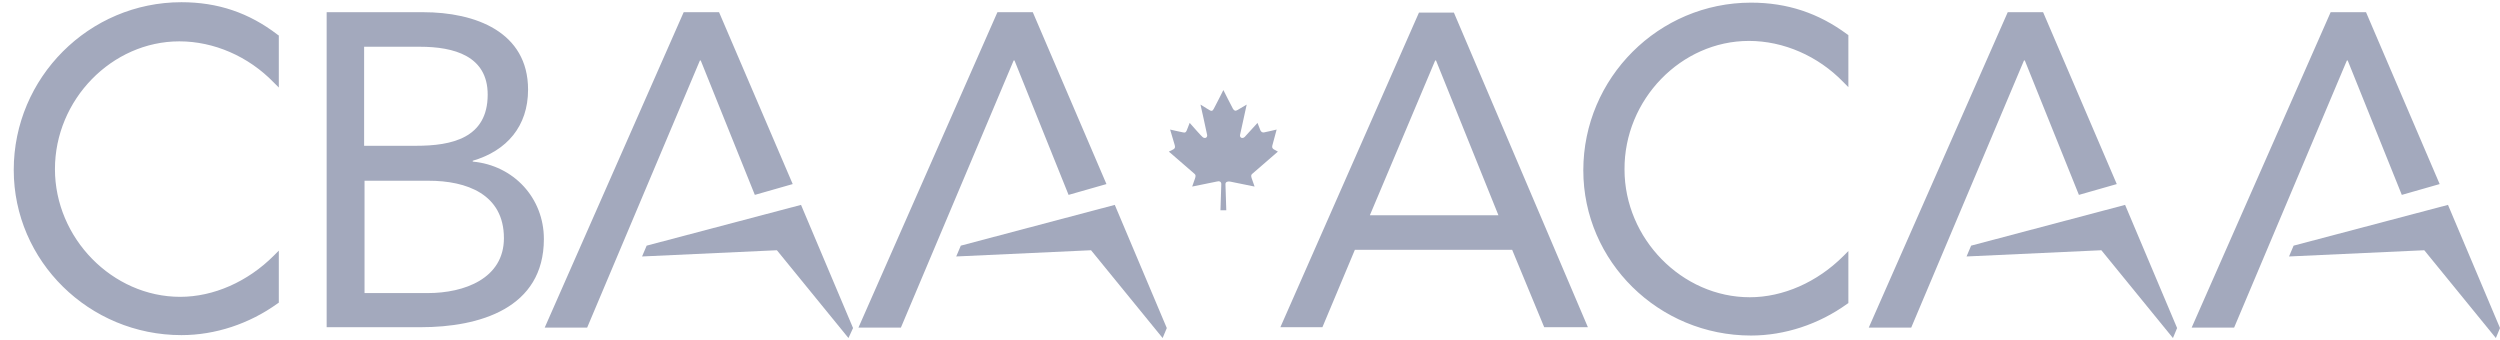
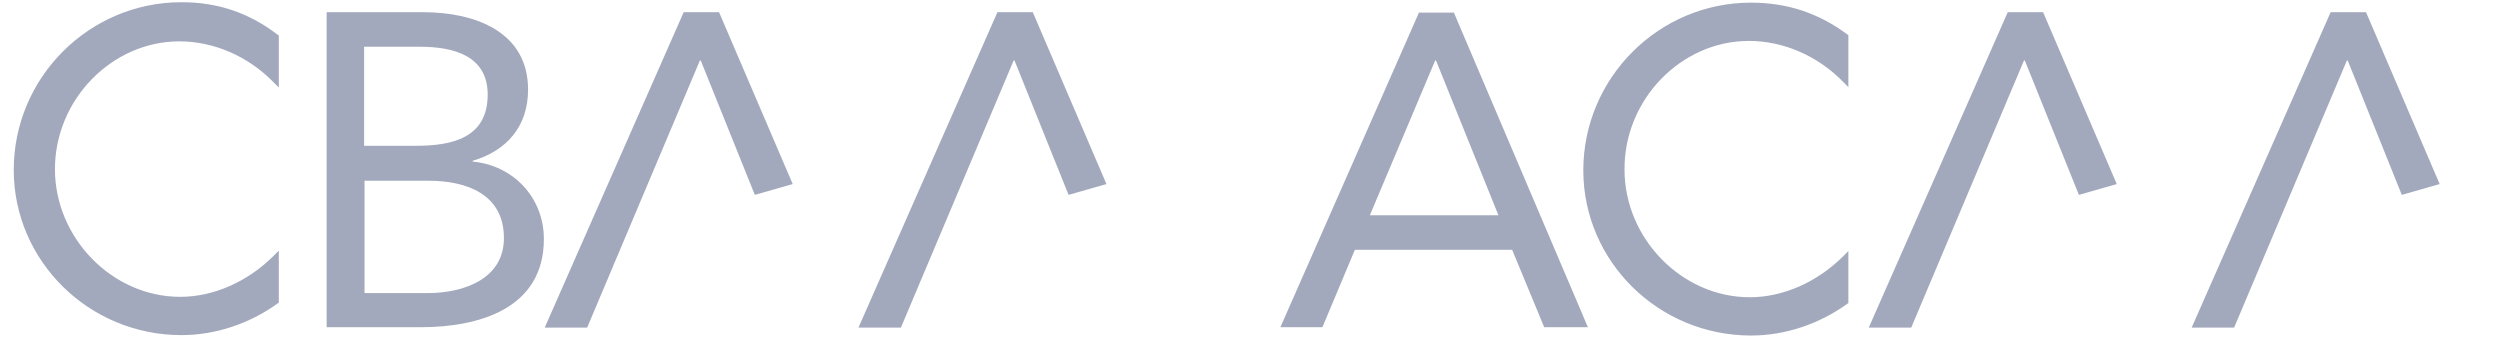
<svg xmlns="http://www.w3.org/2000/svg" width="169" height="23" viewBox="0 0 169 23" fill="none">
  <g opacity="0.4">
    <path d="M95.921 0.854H98.284L107.341 22.119H104.388L102.222 16.887H91.589L89.395 22.119H86.554L95.921 0.854ZM97.074 4.088H97.018L92.602 14.552H101.294L97.074 4.088ZM12.265 0.15C6.021 0.15 0.929 5.242 0.929 11.486C0.929 17.647 6.021 22.654 12.265 22.654C14.544 22.654 16.85 21.894 18.763 20.516L18.848 20.459V16.943L18.51 17.281C16.738 19.053 14.431 20.066 12.181 20.066C7.596 20.066 3.714 16.099 3.714 11.43C3.714 6.733 7.568 2.795 12.125 2.795C14.46 2.795 16.794 3.807 18.51 5.579L18.848 5.917V2.401L18.763 2.344C16.822 0.854 14.713 0.15 12.265 0.15ZM22.111 0.825H28.608C32.124 0.825 35.697 2.148 35.697 6.057C35.697 8.533 34.262 10.192 31.956 10.867V10.924C34.712 11.177 36.766 13.371 36.766 16.156C36.766 20.853 32.406 22.119 28.44 22.119H22.082V0.825H22.111ZM24.642 9.855H28.13C30.521 9.855 32.968 9.349 32.968 6.395C32.968 3.779 30.69 3.16 28.383 3.16H24.614V9.855H24.642ZM24.642 19.812H28.918C31.393 19.812 34.065 18.828 34.065 16.099C34.065 13.118 31.534 12.218 28.974 12.218H24.642V19.812ZM47.314 4.088H47.37L51.027 13.174L53.587 12.443L48.608 0.825H46.217L36.822 22.147H39.691L47.314 4.088ZM68.523 4.088H68.58L72.236 13.174L74.796 12.443L69.817 0.825H67.426L58.031 22.147H60.9L68.523 4.088ZM118.227 2.766C120.562 2.766 122.897 3.779 124.613 5.551L124.95 5.889V2.373L124.866 2.316C122.925 0.882 120.815 0.179 118.368 0.179C112.123 0.179 107.032 5.27 107.032 11.514C107.032 17.675 112.123 22.682 118.368 22.682C120.646 22.682 122.953 21.922 124.866 20.544L124.95 20.488V16.971L124.613 17.309C122.84 19.081 120.534 20.094 118.284 20.094C113.698 20.094 109.817 16.128 109.817 11.458C109.789 6.733 113.642 2.766 118.227 2.766ZM136.821 4.088H136.877L140.534 13.174L143.093 12.443L138.114 0.825H135.723L126.328 22.147H129.198L136.821 4.088ZM158.649 4.088H158.705L162.362 13.174L164.921 12.443L159.943 0.825H157.552L148.156 22.147H151.026L158.649 4.088Z" fill="#182759" />
-     <path d="M82.503 14.215C82.503 14.215 82.56 12.612 82.56 12.443C82.56 12.274 82.419 12.218 82.25 12.274C82.082 12.302 80.591 12.612 80.591 12.612C80.591 12.612 80.703 12.274 80.788 12.049C80.872 11.796 80.759 11.768 80.703 11.712C80.647 11.655 79.015 10.249 79.015 10.249L79.297 10.108C79.466 10.024 79.437 9.911 79.409 9.799C79.381 9.715 79.1 8.758 79.1 8.758C79.1 8.758 79.831 8.927 80 8.955C80.141 8.983 80.169 8.927 80.225 8.814C80.253 8.73 80.422 8.308 80.422 8.308C80.422 8.308 81.266 9.265 81.294 9.265C81.463 9.405 81.631 9.293 81.603 9.124C81.575 8.955 81.153 7.07 81.153 7.07C81.153 7.07 81.603 7.352 81.744 7.436C81.885 7.521 81.969 7.521 82.053 7.352C82.138 7.211 82.7 6.086 82.7 6.086C82.7 6.086 83.263 7.211 83.347 7.352C83.432 7.492 83.516 7.521 83.657 7.436C83.797 7.352 84.276 7.07 84.276 7.07C84.276 7.07 83.854 8.983 83.826 9.124C83.797 9.293 83.966 9.405 84.135 9.265C84.163 9.236 85.007 8.308 85.007 8.308C85.007 8.308 85.176 8.73 85.204 8.814C85.26 8.899 85.288 8.955 85.429 8.955C85.598 8.927 86.301 8.758 86.301 8.758C86.301 8.758 86.048 9.715 86.02 9.799C85.991 9.883 85.963 10.024 86.132 10.108L86.385 10.249C86.385 10.249 84.754 11.655 84.698 11.712C84.641 11.768 84.529 11.796 84.613 12.049C84.698 12.302 84.81 12.612 84.81 12.612C84.81 12.612 83.291 12.302 83.15 12.274C82.982 12.246 82.841 12.302 82.841 12.443C82.841 12.612 82.897 14.215 82.897 14.215H82.503ZM75.359 13.85L64.951 16.606L64.641 17.337L73.755 16.916L78.594 22.851L78.875 22.176L75.359 13.85ZM54.149 13.85L43.714 16.606L43.404 17.337L52.518 16.916L57.356 22.851L57.666 22.176L54.149 13.85ZM143.656 13.85L133.248 16.606L132.939 17.337L142.052 16.916L146.891 22.851L147.172 22.176L143.656 13.85ZM165.484 13.85L155.048 16.606L154.739 17.337L163.881 16.916L168.719 22.851L169 22.176L165.484 13.85Z" fill="#182759" />
  </g>
</svg>